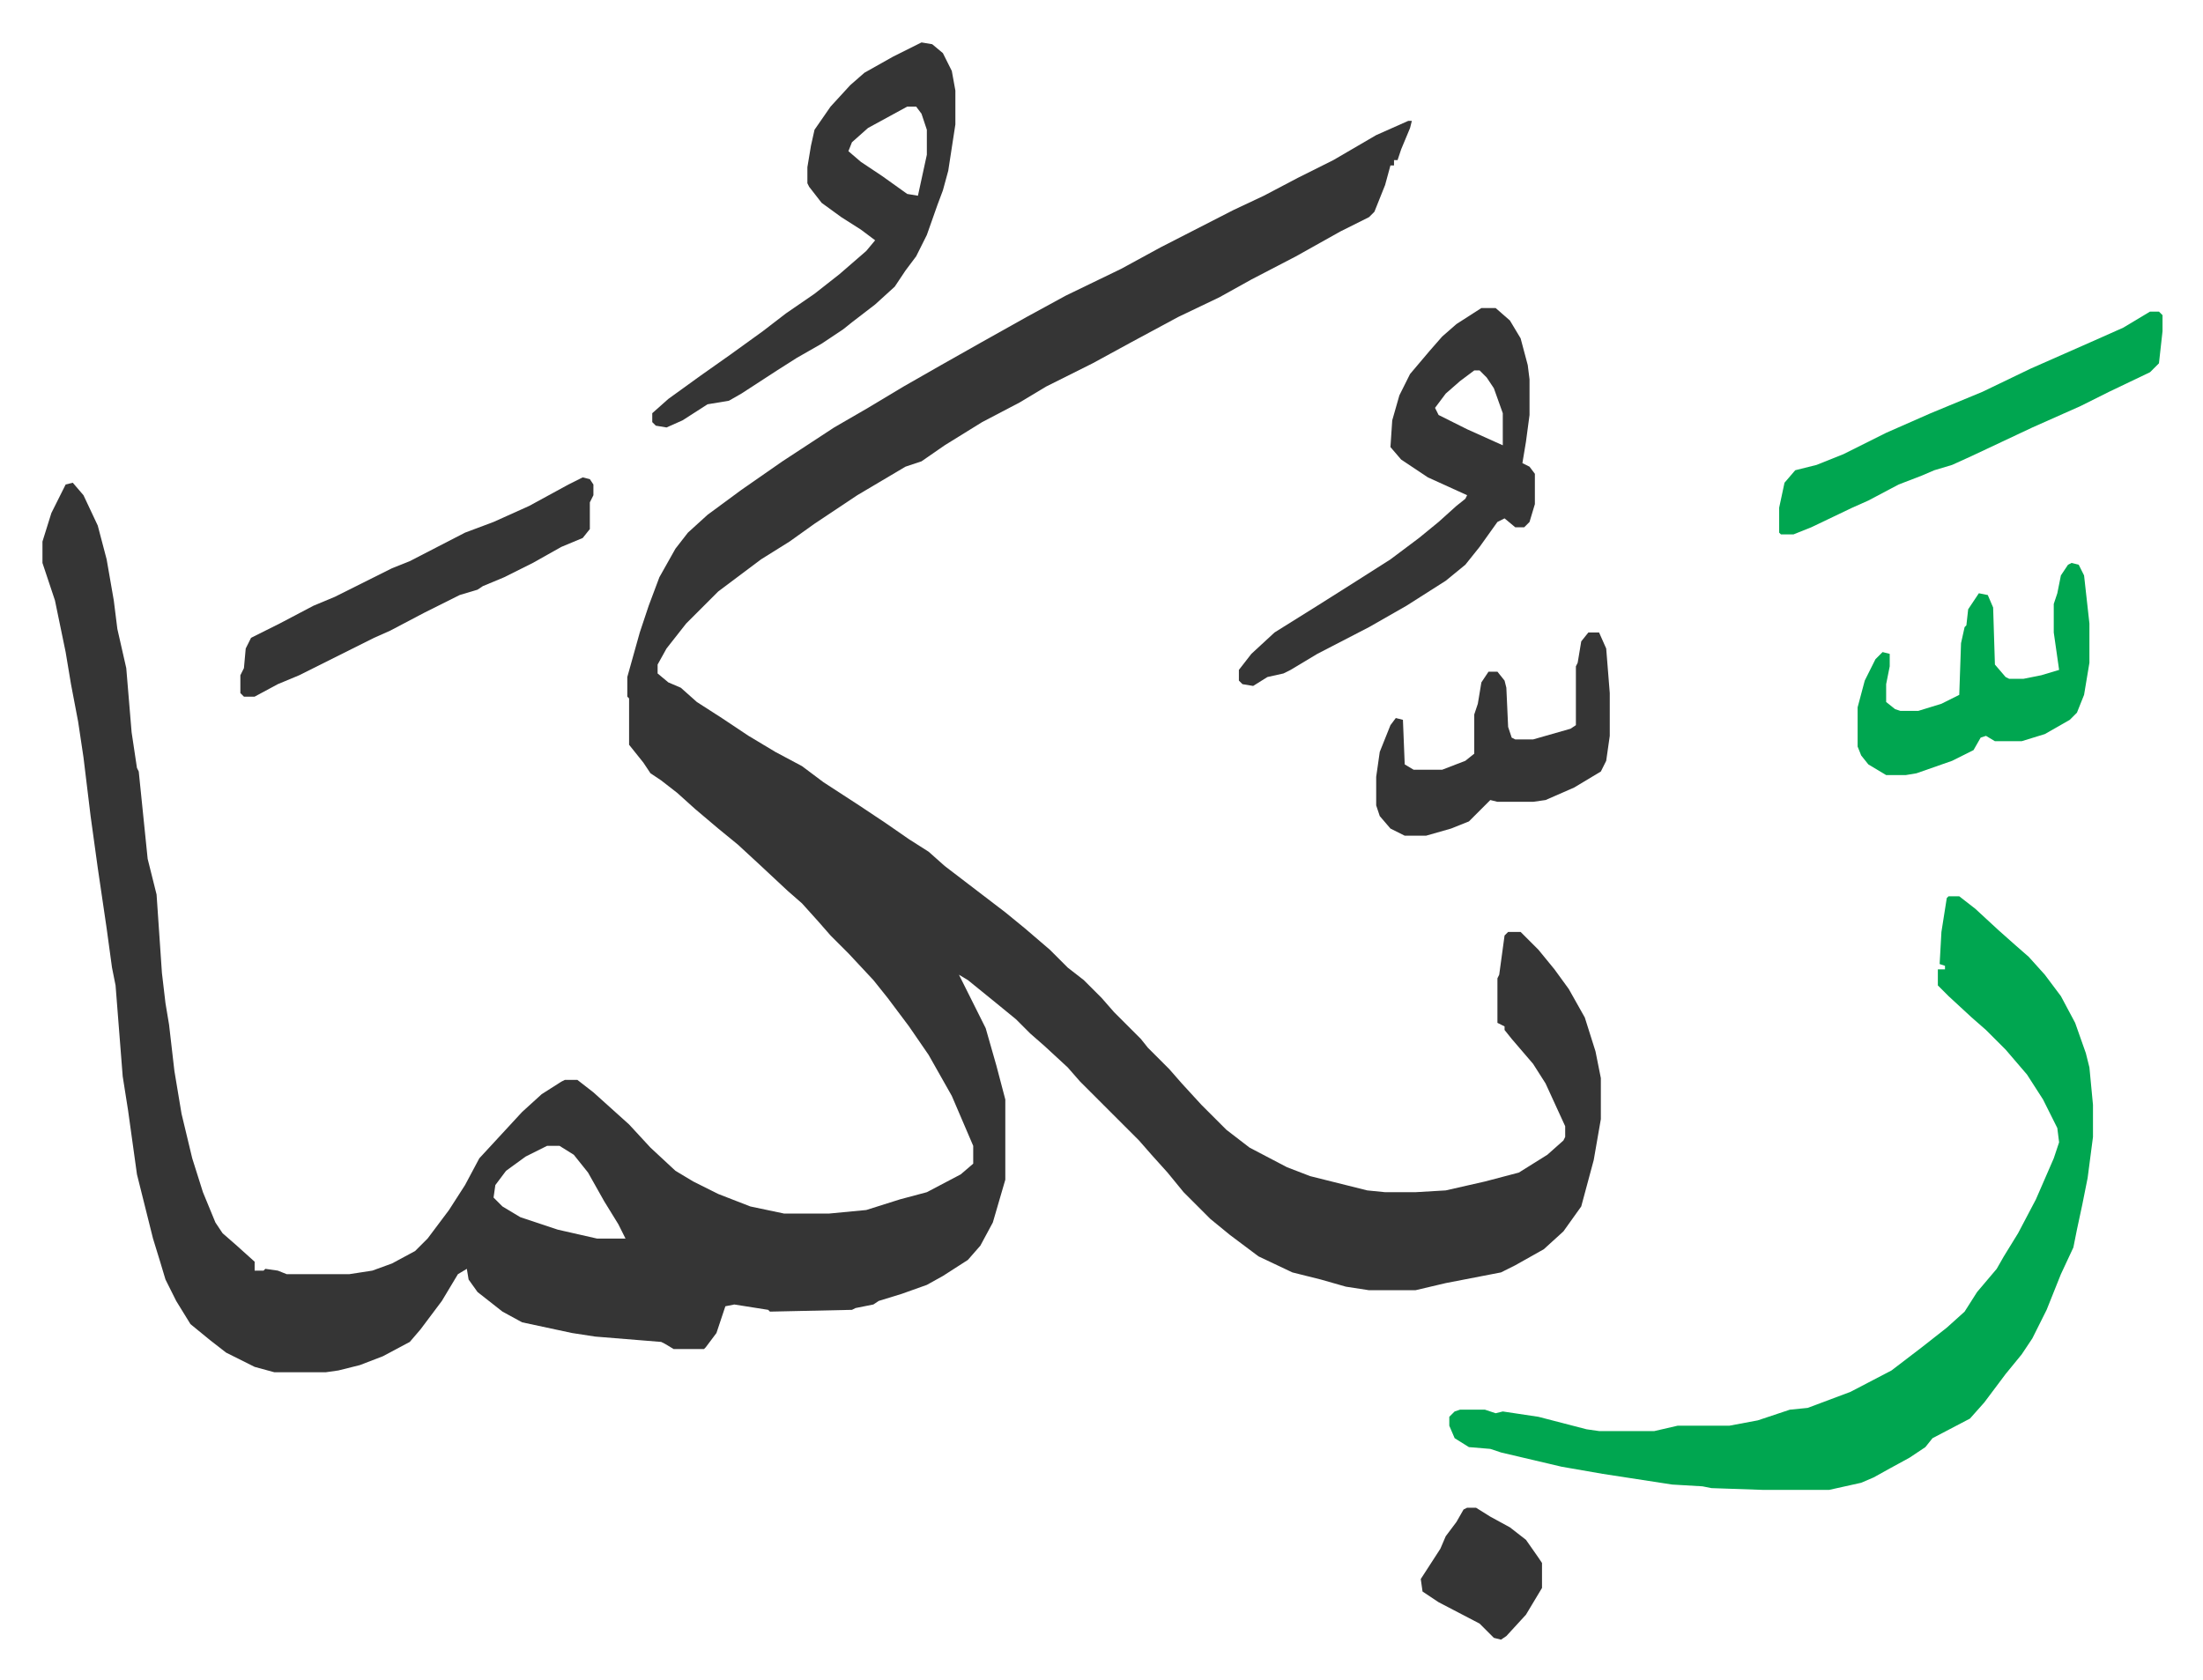
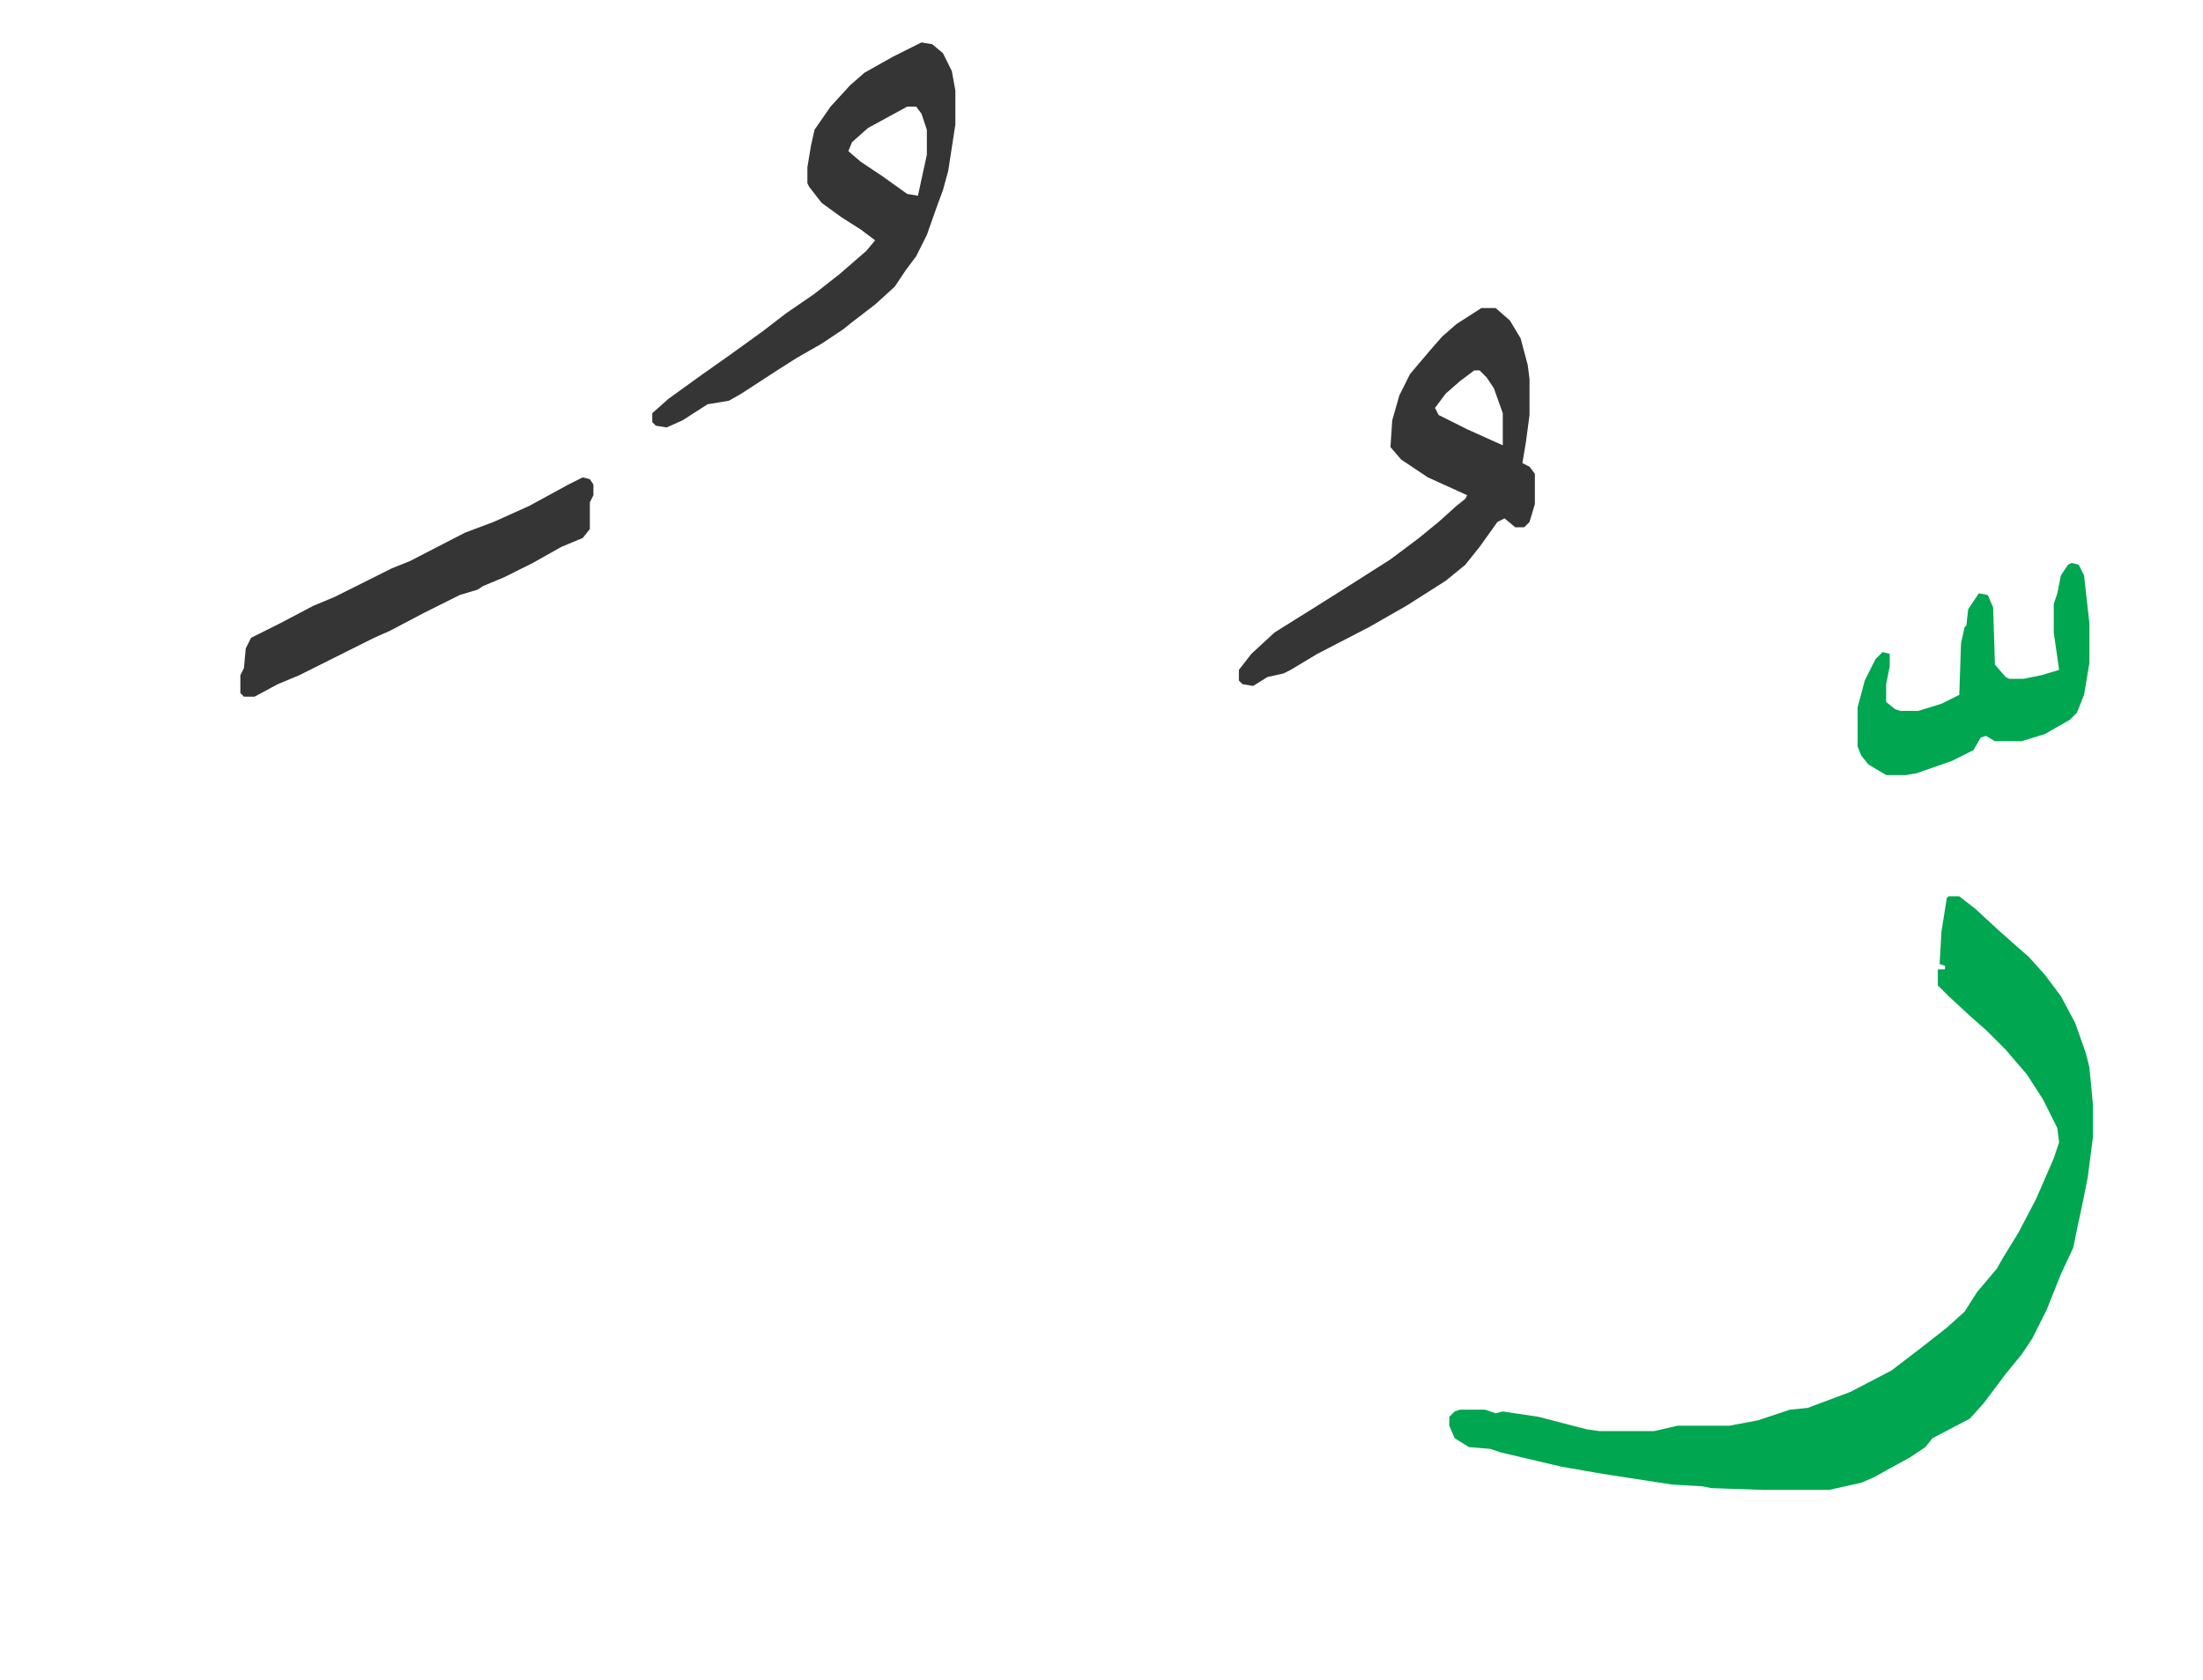
<svg xmlns="http://www.w3.org/2000/svg" viewBox="-23.8 246.2 1235.5 942.5">
-   <path fill="#353535" id="rule_normal" d="M766 314h2l-1 4-5 12-2 6h-2v3h-2l-3 11-6 15-3 3-16 8-25 14-25 13-18 10-23 11-26 14-22 12-26 13-15 9-21 11-21 13-13 9-9 3-27 16-24 16-14 10-16 10-12 9-12 9-18 18-11 14-5 9v5l6 5 7 3 9 8 14 9 15 10 15 9 15 8 12 9 20 13 15 10 13 9 11 7 9 8 17 13 17 13 11 9 14 12 10 10 9 7 10 10 7 8 15 15 4 5 5 5 7 7 7 8 11 12 14 14 13 10 21 11 13 5 32 8 10 1h17l17-1 22-5 19-5 16-10 9-8 1-2v-6l-11-24-7-11-12-14-4-5v-2l-4-2v-25l1-2 3-22 2-2h7l10 10 9 11 8 11 9 16 6 19 3 15v23l-4 23-7 26-10 14-11 10-16 9-8 4-31 6-17 4h-26l-13-2-14-4-16-4-19-9-16-12-11-9-15-15-9-11-9-10-7-8-33-33-7-8-13-12-8-7-8-8-11-9-16-13-5-3 7 14 8 16 6 21 5 19v45l-7 24-7 13-7 8-14 9-9 5-14 5-13 4-3 2-10 2-2 1-46 1-1-1-19-3-5 1-5 15-6 8-1 1h-17l-5-3-2-1-37-3-13-2-28-6-11-6-14-11-5-7-1-6-5 3-9 15-12 16-6 7-15 8-13 5-12 3-7 1h-29l-11-3-16-8-9-7-11-9-8-13-6-12-3-10-4-13-9-36-5-36-3-19-4-51-2-10-3-22-5-34-4-29-4-33-3-20-4-21-3-18-6-29-7-21v-12l5-16 8-16 4-1 6 7 8 17 5 19 4 23 2 16 5 22 3 36 3 20 1 2 5 49 5 20 3 44 2 17 2 12 3 26 4 24 6 25 6 19 7 17 4 6 8 7 10 9v5h5l1-1 7 1 5 2h35l13-2 11-4 13-7 7-7 12-16 9-14 8-15 12-13 12-13 11-10 11-7 2-1h7l9 7 10 9 10 9 12 13 14 13 10 6 14 7 18 7 19 4h25l21-2 19-6 15-4 19-10 7-6v-10l-12-28-13-23-11-16-12-16-8-10-14-15-10-10-7-8-9-10-8-7-15-14-13-12-11-9-13-11-10-9-9-7-6-4-4-6-8-10v-26l-1-1v-11l7-25 5-15 6-16 9-16 7-9 11-10 19-14 23-16 29-19 19-11 20-12 21-12 23-13 25-14 22-12 31-15 22-12 41-21 17-8 19-10 20-10 24-14zM283 889l-12 6-11 8-6 8-1 7 5 5 10 6 21 7 22 5h16l-4-8-8-13-9-16-8-10-8-5z" />
  <path fill="#00a650" id="rule_idgham_with_ghunnah" d="M1069 749h6l9 7 13 12 9 8 8 7 9 10 9 12 8 15 6 17 2 8 2 21v18l-3 23-3 15-3 14-2 10-7 15-8 20-8 16-6 9-9 11-12 16-8 9-21 11-4 5-9 6-11 6-9 5-7 3-18 4h-37l-29-1-5-1-17-1-39-6-23-4-34-8-6-2-12-1-8-5-3-7v-5l3-3 3-1h14l6 2 4-1 20 3 27 7 7 1h31l13-3h29l16-3 18-6 10-1 24-9 23-12 17-13 14-11 10-9 7-11 11-13 4-7 8-13 10-19 10-23 3-9-1-8-8-16-9-14-12-14-11-11-8-7-13-12-6-6v-9h4v-2l-3-1 1-18 3-19z" />
  <path fill="#353535" id="rule_normal" d="M807 419h8l8 7 6 10 4 15 1 8v20l-2 15-2 12 4 2 3 4v17l-3 10-3 3h-5l-6-5-4 2-10 14-8 10-11 9-22 14-21 12-29 15-15 9-4 2-9 2-8 5-6-1-2-2v-6l7-9 13-12 24-15 19-12 22-14 16-12 11-9 10-9 5-4 1-2-22-10-15-10-6-7 1-15 4-14 6-12 11-13 7-8 8-7zm-4 35-8 6-8 7-6 8 2 4 16 8 20 9v-18l-5-14-4-6-4-4zM493 270l6 1 6 5 5 10 2 11v19l-4 26-3 11-3 8-6 17-6 12-6 8-6 9-11 10-13 10-5 4-12 8-14 8-11 7-20 13-7 4-12 2-14 9-9 4-6-1-2-2v-5l9-8 18-13 17-12 18-13 13-10 16-11 14-11 15-13 5-6-8-6-11-7-11-8-7-9-1-2v-9l2-12 2-9 9-13 11-12 8-7 16-9zm-8 36-22 12-9 8-2 5 7 6 12 8 14 10 6 1 5-23v-14l-3-9-3-4z" />
-   <path fill="#00a650" id="rule_idgham_with_ghunnah" d="M1182 421h5l2 2v9l-2 18-5 5-23 11-16 8-27 12-34 16-11 5-10 3-7 3-13 5-17 9-9 4-23 11-10 4h-7l-1-1v-14l3-14 6-7 12-3 15-6 24-12 25-11 29-12 27-13 34-15 18-8z" />
  <path fill="#353535" id="rule_normal" d="m303 514 4 1 2 3v6l-2 4v15l-4 5-12 5-16 9-16 8-12 5-3 2-10 3-20 10-19 10-9 4-14 7-14 7-14 7-12 5-13 7h-6l-2-2v-10l2-4 1-11 3-6 16-8 19-10 12-5 22-11 10-5 10-4 31-16 16-6 20-9 22-12z" />
  <path fill="#00a650" id="rule_idgham_with_ghunnah" d="m1138 562 4 1 3 6 3 27v22l-3 18-4 10-4 4-14 8-13 4h-15l-5-3-3 1-4 7-12 6-20 7-6 1h-11l-10-6-4-5-2-5v-22l4-15 6-12 4-4 4 1v7l-2 10v10l5 4 3 1h10l13-4 10-5 1-29 2-9 1-1 1-9 6-9 5 1 3 7 1 32 6 7 2 1h8l10-2 10-3-3-21v-16l2-6 2-10 4-6z" />
-   <path fill="#353535" id="rule_normal" d="M867 601h6l4 9 2 25v24l-2 14-3 6-15 9-16 7-7 1h-20l-4-1-12 12-10 4-14 4h-12l-8-4-6-7-2-6v-16l2-14 6-15 3-4 4 1 1 25 5 3h16l13-5 5-4v-22l2-6 2-12 4-6h5l4 5 1 4 1 22 2 6 2 1h10l21-6 3-2v-33l1-2 2-12zm-68 491h5l8 5 11 6 9 7 7 10 2 3v14l-9 15-11 12-3 2-4-1-8-8-23-12-9-6-1-7 11-17 3-7 6-8 4-7z" />
</svg>